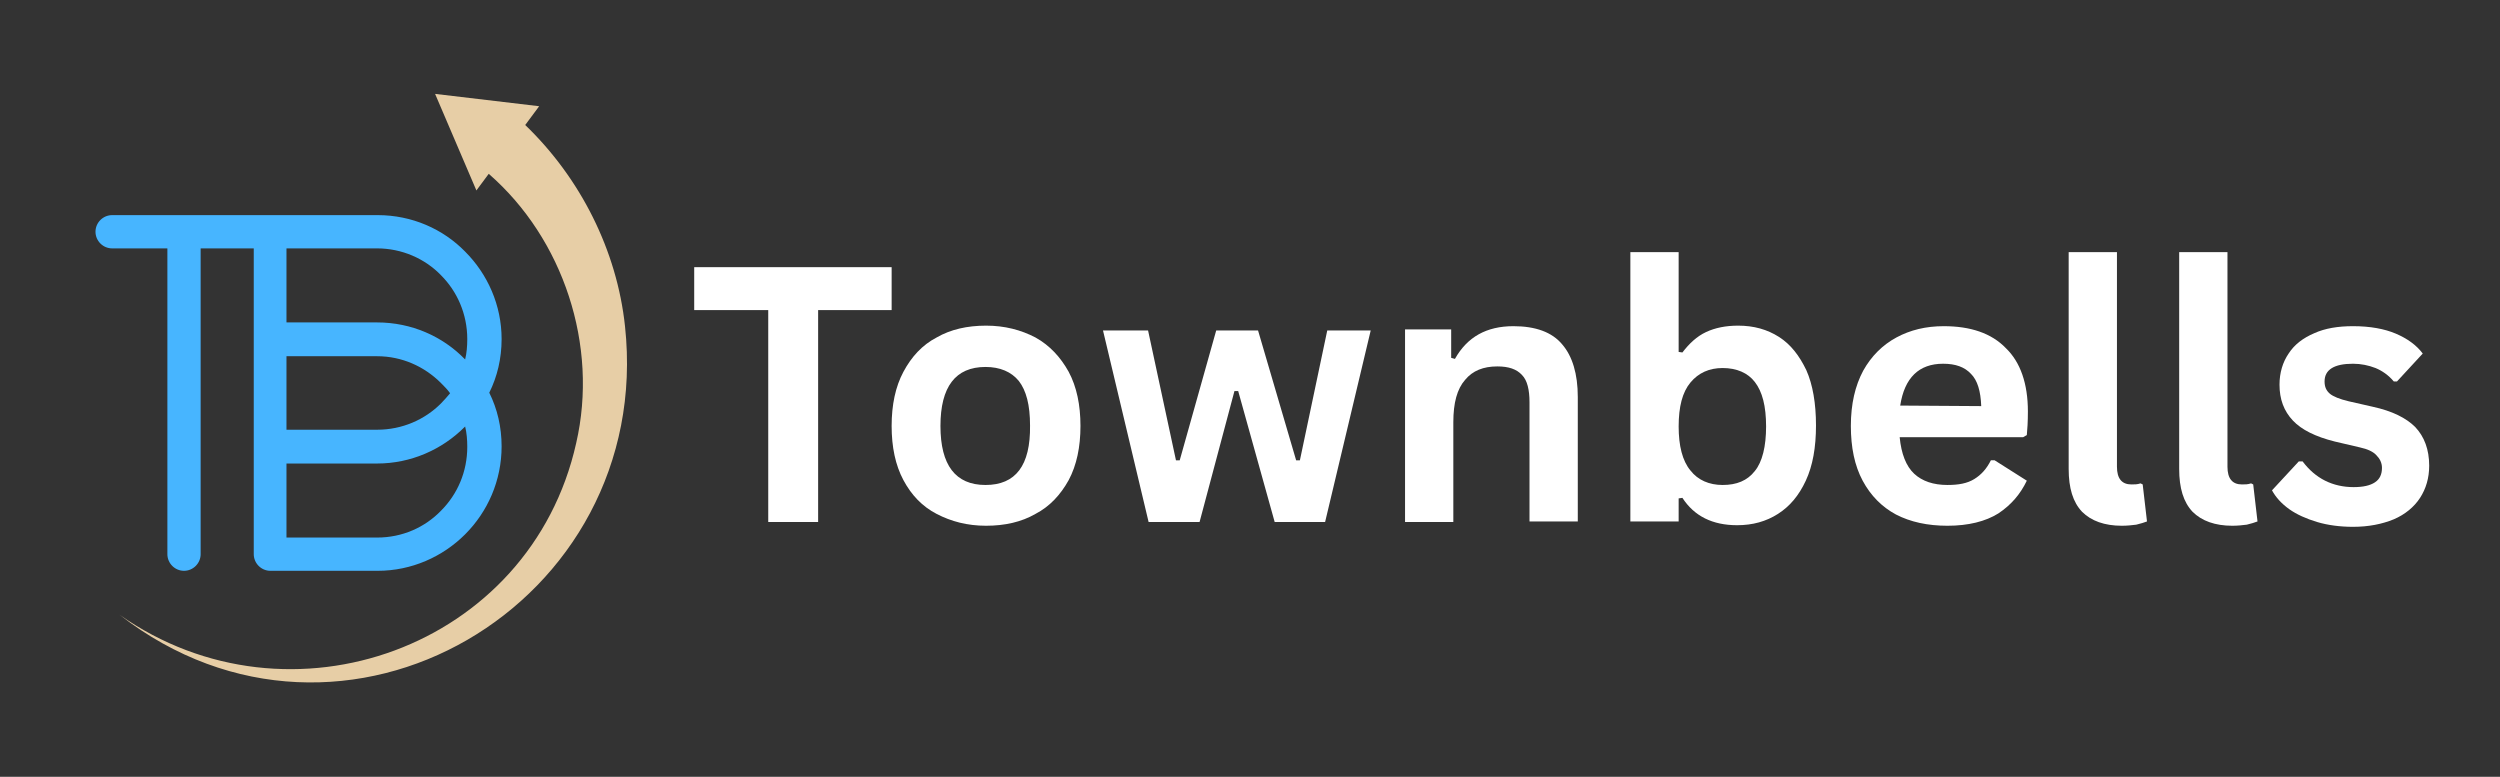
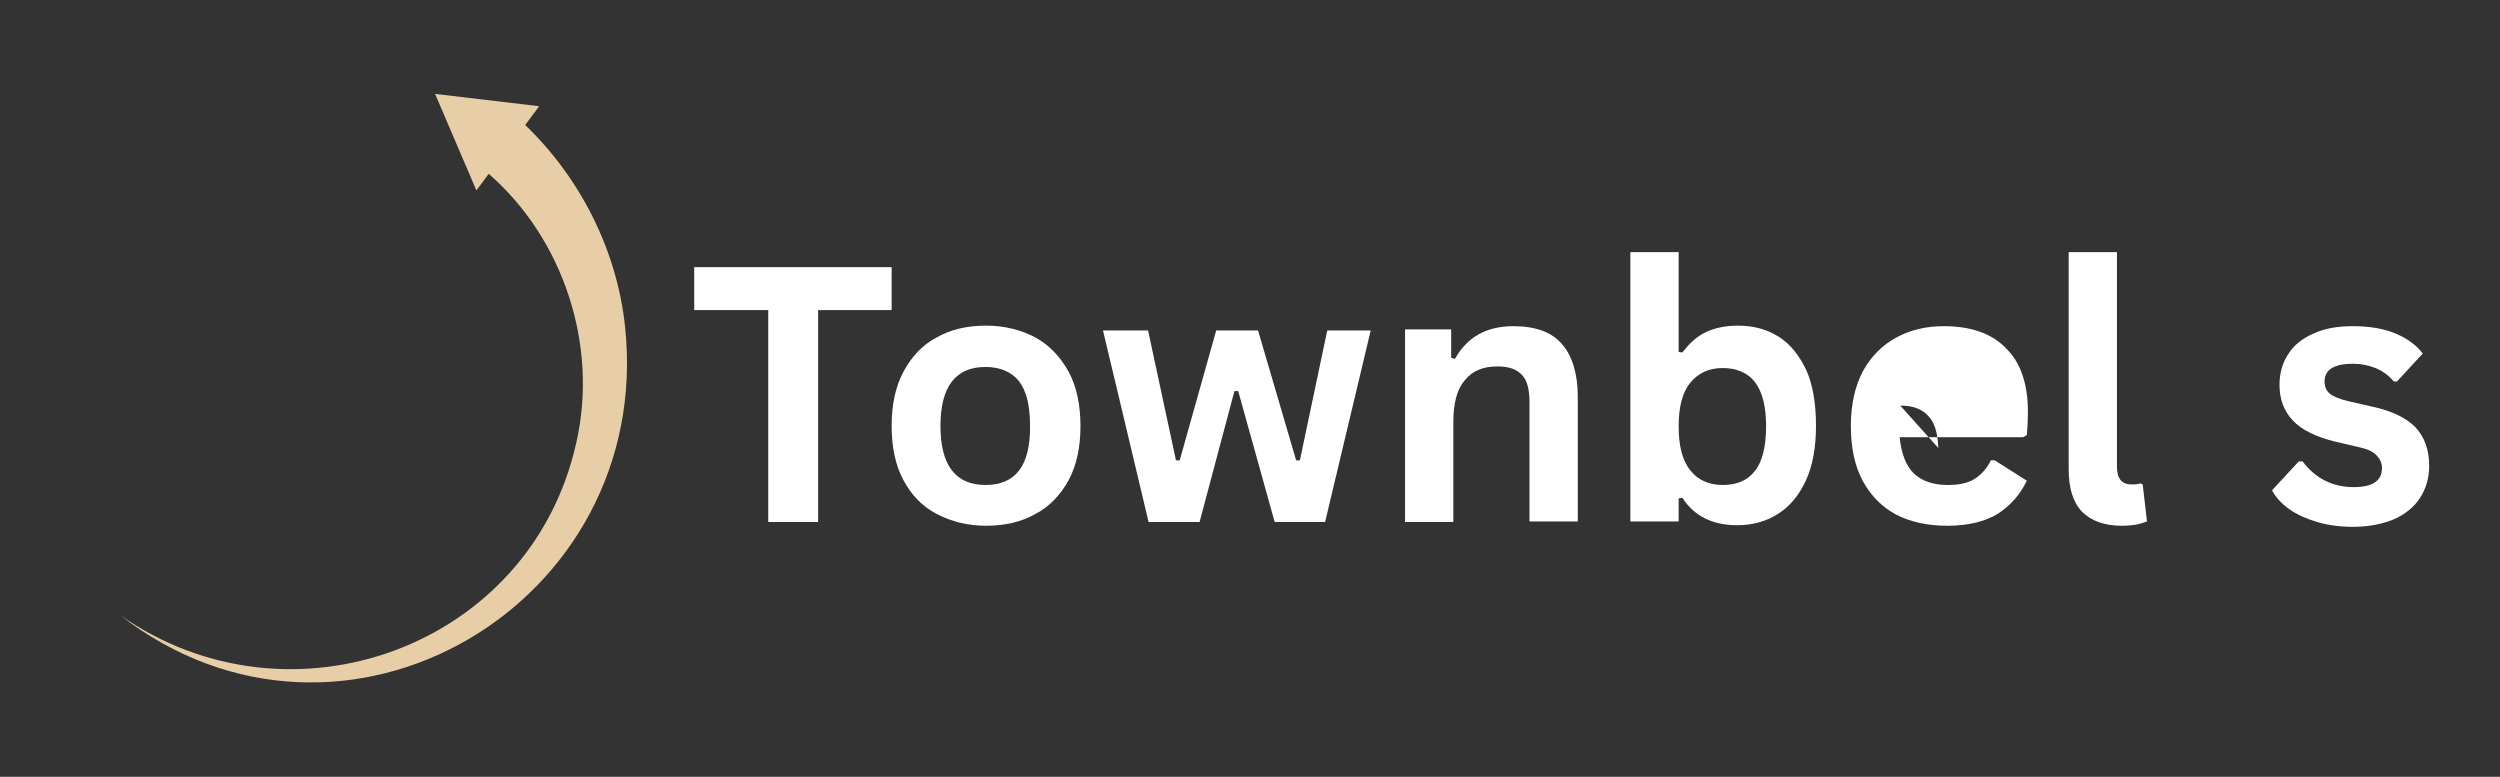
<svg xmlns="http://www.w3.org/2000/svg" version="1.1" id="Layer_1" x="0px" y="0px" viewBox="0 0 466 144.8" style="enable-background:new 0 0 466 144.8;" xml:space="preserve">
  <rect x="0" y="0" width="466" height="144.8" fill="#333333" stroke="none" />
  <style type="text/css">
	.st0{fill:#FFFFFF;}
	.st1{fill:#E7CEA6;}
	.st2{fill:#47B5FF;}
</style>
  <g>
    <polygon class="st0" points="166.2,49.8 129.4,49.8 129.4,57.8 143.2,57.8 143.2,97.3 152.5,97.3 152.5,57.8 166.2,57.8  " />
    <path class="st0" d="M193,62.9c-2.7-1.4-5.7-2.2-9.2-2.2s-6.6,0.7-9.2,2.2c-2.7,1.4-4.7,3.6-6.2,6.4c-1.5,2.8-2.2,6.2-2.2,10.1   c0,3.9,0.7,7.3,2.2,10.1c1.5,2.8,3.5,4.9,6.2,6.3s5.7,2.2,9.2,2.2s6.6-0.7,9.2-2.2c2.7-1.4,4.7-3.6,6.2-6.3   c1.5-2.8,2.2-6.2,2.2-10.1c0-3.9-0.7-7.3-2.2-10.1C197.7,66.6,195.7,64.4,193,62.9z M183.7,90.4c-5.6,0-8.4-3.7-8.4-11   s2.8-11,8.4-11c2.7,0,4.8,0.9,6.2,2.6c1.4,1.8,2.1,4.5,2.1,8.3C192.1,86.8,189.3,90.4,183.7,90.4z" />
    <polygon class="st0" points="242.3,85.8 241.6,85.8 234.5,61.6 226.7,61.6 219.9,85.8 219.2,85.8 214,61.6 205.6,61.6 214.1,97.3    223.6,97.3 230.1,72.9 230.8,72.9 237.6,97.3 247,97.3 255.5,61.6 247.4,61.6  " />
    <path class="st0" d="M282.1,60.8c-5,0-8.6,2-10.9,6.1l-0.7-0.2v-5.3h-8.6v35.9h9V78.7c0-3.6,0.7-6.2,2.2-7.9c1.4-1.7,3.4-2.5,6-2.5   c2.1,0,3.6,0.5,4.6,1.6c1,1,1.4,2.8,1.4,5.1v22.2h9V74c0-4.3-1-7.6-2.9-9.8C289.3,61.9,286.2,60.8,282.1,60.8z" />
    <path class="st0" d="M331.6,62.8c-2.2-1.4-4.7-2.1-7.6-2.1c-2.3,0-4.3,0.4-6,1.2s-3.1,2.1-4.4,3.8l-0.7-0.1V47h-9v50.2h9v-4.3   l0.7-0.1c2.2,3.4,5.6,5.1,10.2,5.1c2.9,0,5.4-0.7,7.6-2.1s3.9-3.4,5.2-6.2c1.3-2.8,1.9-6.2,1.9-10.3s-0.6-7.6-1.8-10.3   C335.4,66.3,333.8,64.2,331.6,62.8z M327.1,87.8c-1.4,1.8-3.4,2.6-6,2.6c-2.5,0-4.6-0.9-6-2.7c-1.5-1.8-2.2-4.6-2.2-8.2   c0-3.7,0.7-6.4,2.2-8.2s3.5-2.7,6-2.7c2.6,0,4.7,0.9,6,2.6c1.4,1.8,2.1,4.5,2.1,8.3C329.2,83.2,328.5,86.1,327.1,87.8z" />
-     <path class="st0" d="M362.3,60.8c-3.3,0-6.2,0.7-8.8,2.1c-2.6,1.4-4.7,3.5-6.2,6.2c-1.5,2.8-2.3,6.2-2.3,10.3c0,4,0.7,7.4,2.2,10.2   s3.6,4.9,6.2,6.3c2.7,1.4,5.9,2.1,9.6,2.1c3.9,0,7.1-0.8,9.5-2.3c2.4-1.6,4.1-3.6,5.3-6.1l-6-3.8h-0.7c-0.8,1.6-1.8,2.7-3.1,3.5   s-2.9,1.1-5,1.1c-2.6,0-4.7-0.7-6.2-2.1c-1.5-1.4-2.4-3.7-2.7-6.8h23l0.7-0.4c0.1-1,0.2-2.5,0.2-4.4c0-5.2-1.4-9.2-4.1-11.8   C371.2,62.1,367.3,60.8,362.3,60.8z M354.2,75.6c0.8-5.2,3.5-7.8,8-7.8c2.3,0,4,0.6,5.2,1.9c1.2,1.2,1.8,3.2,1.9,6L354.2,75.6   L354.2,75.6z" />
+     <path class="st0" d="M362.3,60.8c-3.3,0-6.2,0.7-8.8,2.1c-2.6,1.4-4.7,3.5-6.2,6.2c-1.5,2.8-2.3,6.2-2.3,10.3c0,4,0.7,7.4,2.2,10.2   s3.6,4.9,6.2,6.3c2.7,1.4,5.9,2.1,9.6,2.1c3.9,0,7.1-0.8,9.5-2.3c2.4-1.6,4.1-3.6,5.3-6.1l-6-3.8h-0.7c-0.8,1.6-1.8,2.7-3.1,3.5   s-2.9,1.1-5,1.1c-2.6,0-4.7-0.7-6.2-2.1c-1.5-1.4-2.4-3.7-2.7-6.8h23l0.7-0.4c0.1-1,0.2-2.5,0.2-4.4c0-5.2-1.4-9.2-4.1-11.8   C371.2,62.1,367.3,60.8,362.3,60.8z M354.2,75.6c2.3,0,4,0.6,5.2,1.9c1.2,1.2,1.8,3.2,1.9,6L354.2,75.6   L354.2,75.6z" />
    <path class="st0" d="M399,90.1c-0.6,0.2-1.1,0.2-1.7,0.2c-1.8,0-2.7-1.1-2.7-3.3V47h-9v40.4c0,3.6,0.8,6.2,2.5,8   c1.7,1.7,4.2,2.6,7.4,2.6c1,0,1.9-0.1,2.7-0.2c0.8-0.2,1.5-0.4,2-0.6l-0.8-6.9L399,90.1z" />
-     <path class="st0" d="M419.6,90.1c-0.6,0.2-1.1,0.2-1.7,0.2c-1.8,0-2.7-1.1-2.7-3.3V47h-9v40.4c0,3.6,0.8,6.2,2.5,8   c1.7,1.7,4.2,2.6,7.4,2.6c1,0,1.9-0.1,2.7-0.2c0.8-0.2,1.5-0.4,2-0.6l-0.8-6.9L419.6,90.1z" />
    <path class="st0" d="M450.2,79.6c-1.7-1.7-4.3-3-8-3.8l-4.4-1c-1.7-0.4-2.9-0.9-3.5-1.4c-0.7-0.6-1-1.3-1-2.3   c0-2.2,1.8-3.3,5.3-3.3c1.5,0,2.9,0.3,4.2,0.8c1.2,0.5,2.4,1.3,3.4,2.5h0.6l4.8-5.2c-1.2-1.6-2.9-2.8-5-3.7s-4.8-1.4-8-1.4   c-2.8,0-5.2,0.4-7.2,1.3c-2.1,0.9-3.7,2.1-4.8,3.8c-1.1,1.6-1.7,3.6-1.7,5.8c0,2.7,0.8,4.9,2.5,6.7c1.6,1.7,4.2,3,7.8,3.9l4.7,1.1   c1.4,0.3,2.5,0.8,3.1,1.5c0.6,0.6,1,1.4,1,2.3c0,1.2-0.4,2.1-1.3,2.7c-0.9,0.6-2.2,0.9-4,0.9c-1.9,0-3.7-0.4-5.3-1.2   c-1.6-0.8-3-2-4.2-3.6h-0.7l-5,5.4c0.7,1.3,1.8,2.5,3.2,3.5s3.2,1.8,5.2,2.4s4.3,0.9,6.7,0.9c2.9,0,5.4-0.5,7.6-1.4   c2.1-0.9,3.8-2.3,4.9-4c1.1-1.7,1.7-3.7,1.7-6C452.8,83.8,451.9,81.4,450.2,79.6z" />
  </g>
  <path class="st1" d="M107.4,82.6c4.2-18.2-2.4-38.1-16.3-50.2l-2.3,3.1l-7.7-18l19.4,2.3l-2.6,3.5c10.3,9.9,17.1,23.4,18.6,37.5  c5.6,51.8-52.6,86.2-94.2,53.8C54,136.9,98.9,120.7,107.4,82.6" />
-   <path class="st2" d="M53.4,100.2h16.9c4.7,0,8.9-1.9,11.9-5c3.1-3.1,4.9-7.3,4.9-11.9c0-1.3-0.1-2.6-0.4-3.8l-0.1,0.1  c-4.2,4.2-10,6.8-16.3,6.8H53.4V100.2z M53.4,66.3v13.8h16.9c4.7,0,8.9-1.9,11.9-4.9c0.6-0.6,1.1-1.2,1.7-1.9  c-0.5-0.7-1.1-1.3-1.7-1.9c-3.1-3.1-7.3-5-11.9-5H53.4V66.3z M47.2,46.3h-9.8v57c0,1.7-1.4,3.1-3.1,3.1c-1.7,0-3.1-1.4-3.1-3.1v-57  H20.9c-1.7,0-3.1-1.4-3.1-3.1c0-1.7,1.4-3.1,3.1-3.1h49.5c6.4,0,12.2,2.6,16.3,6.8c4.2,4.2,6.8,10,6.8,16.3c0,3.6-0.8,7-2.3,10  c1.5,3,2.3,6.4,2.3,10c0,6.4-2.6,12.2-6.8,16.4c-4.2,4.2-10,6.8-16.3,6.8h-20c-1.7,0-3.1-1.4-3.1-3.1v-57H47.2z M70.3,46.3H53.4  v13.8h16.9c6.4,0,12.2,2.6,16.3,6.8l0.1,0.1c0.3-1.2,0.4-2.5,0.4-3.8c0-4.7-1.9-8.9-4.9-11.9C79.2,48.2,74.9,46.3,70.3,46.3z" />
</svg>